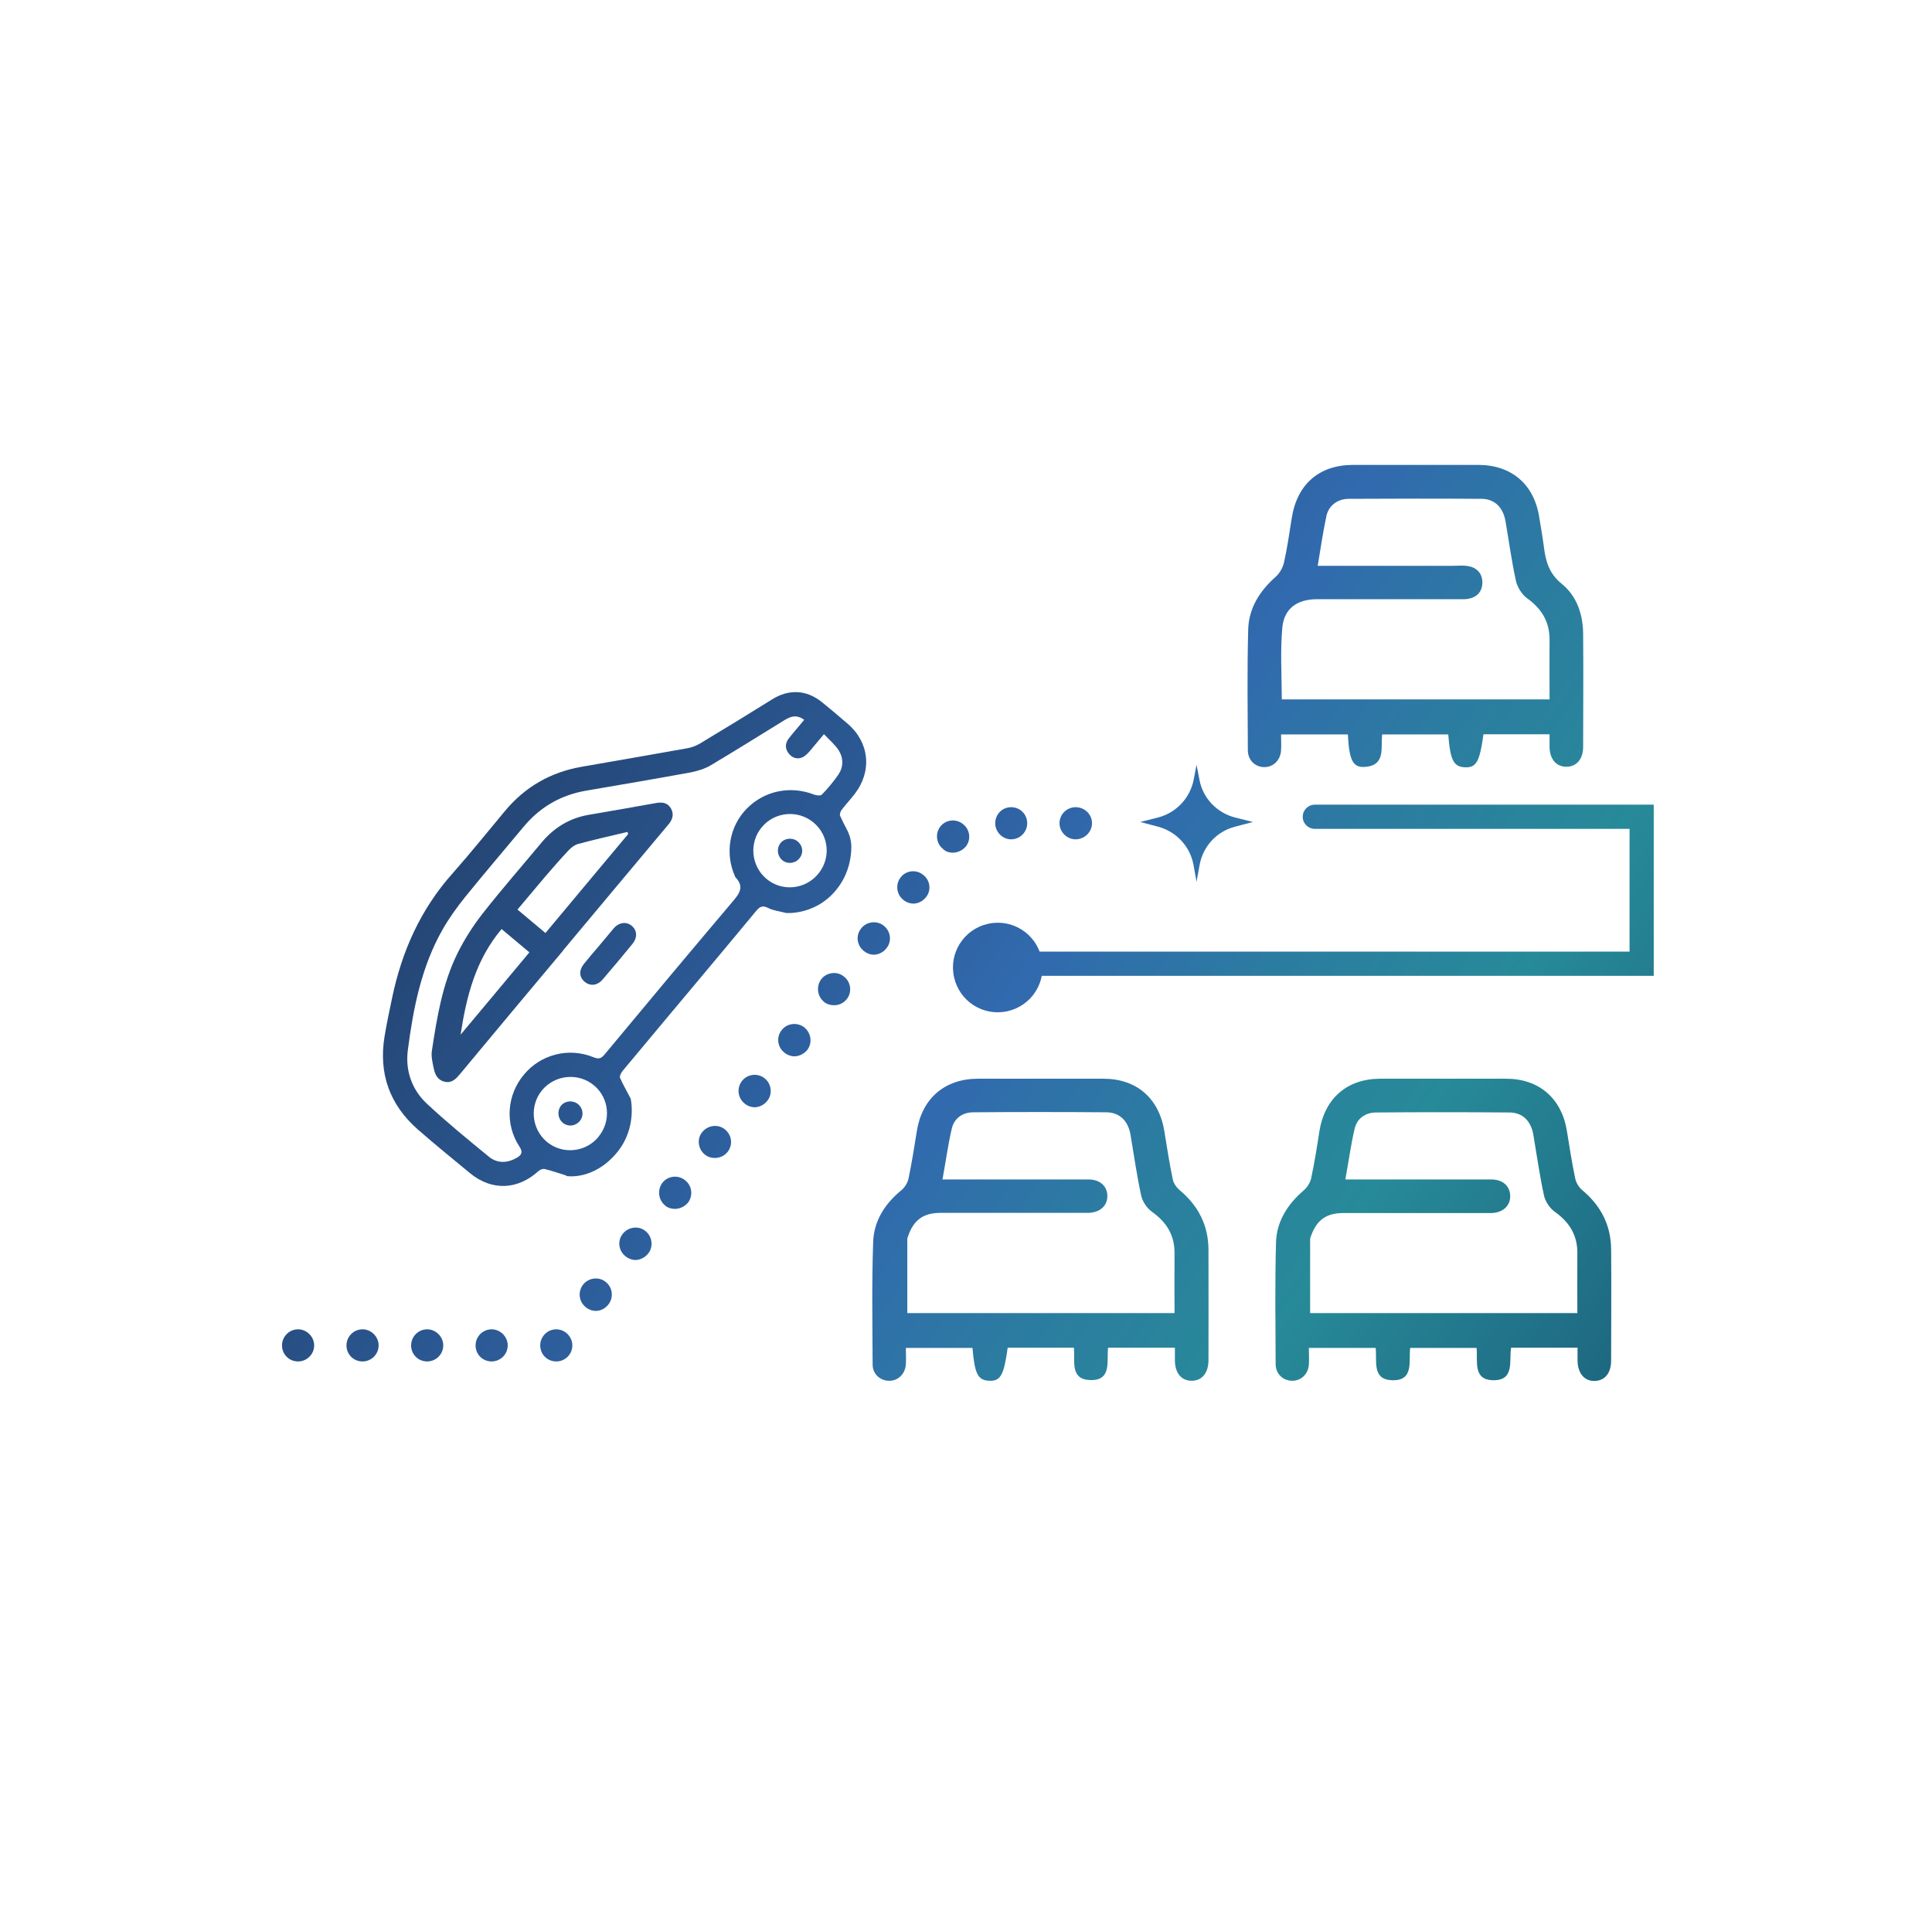
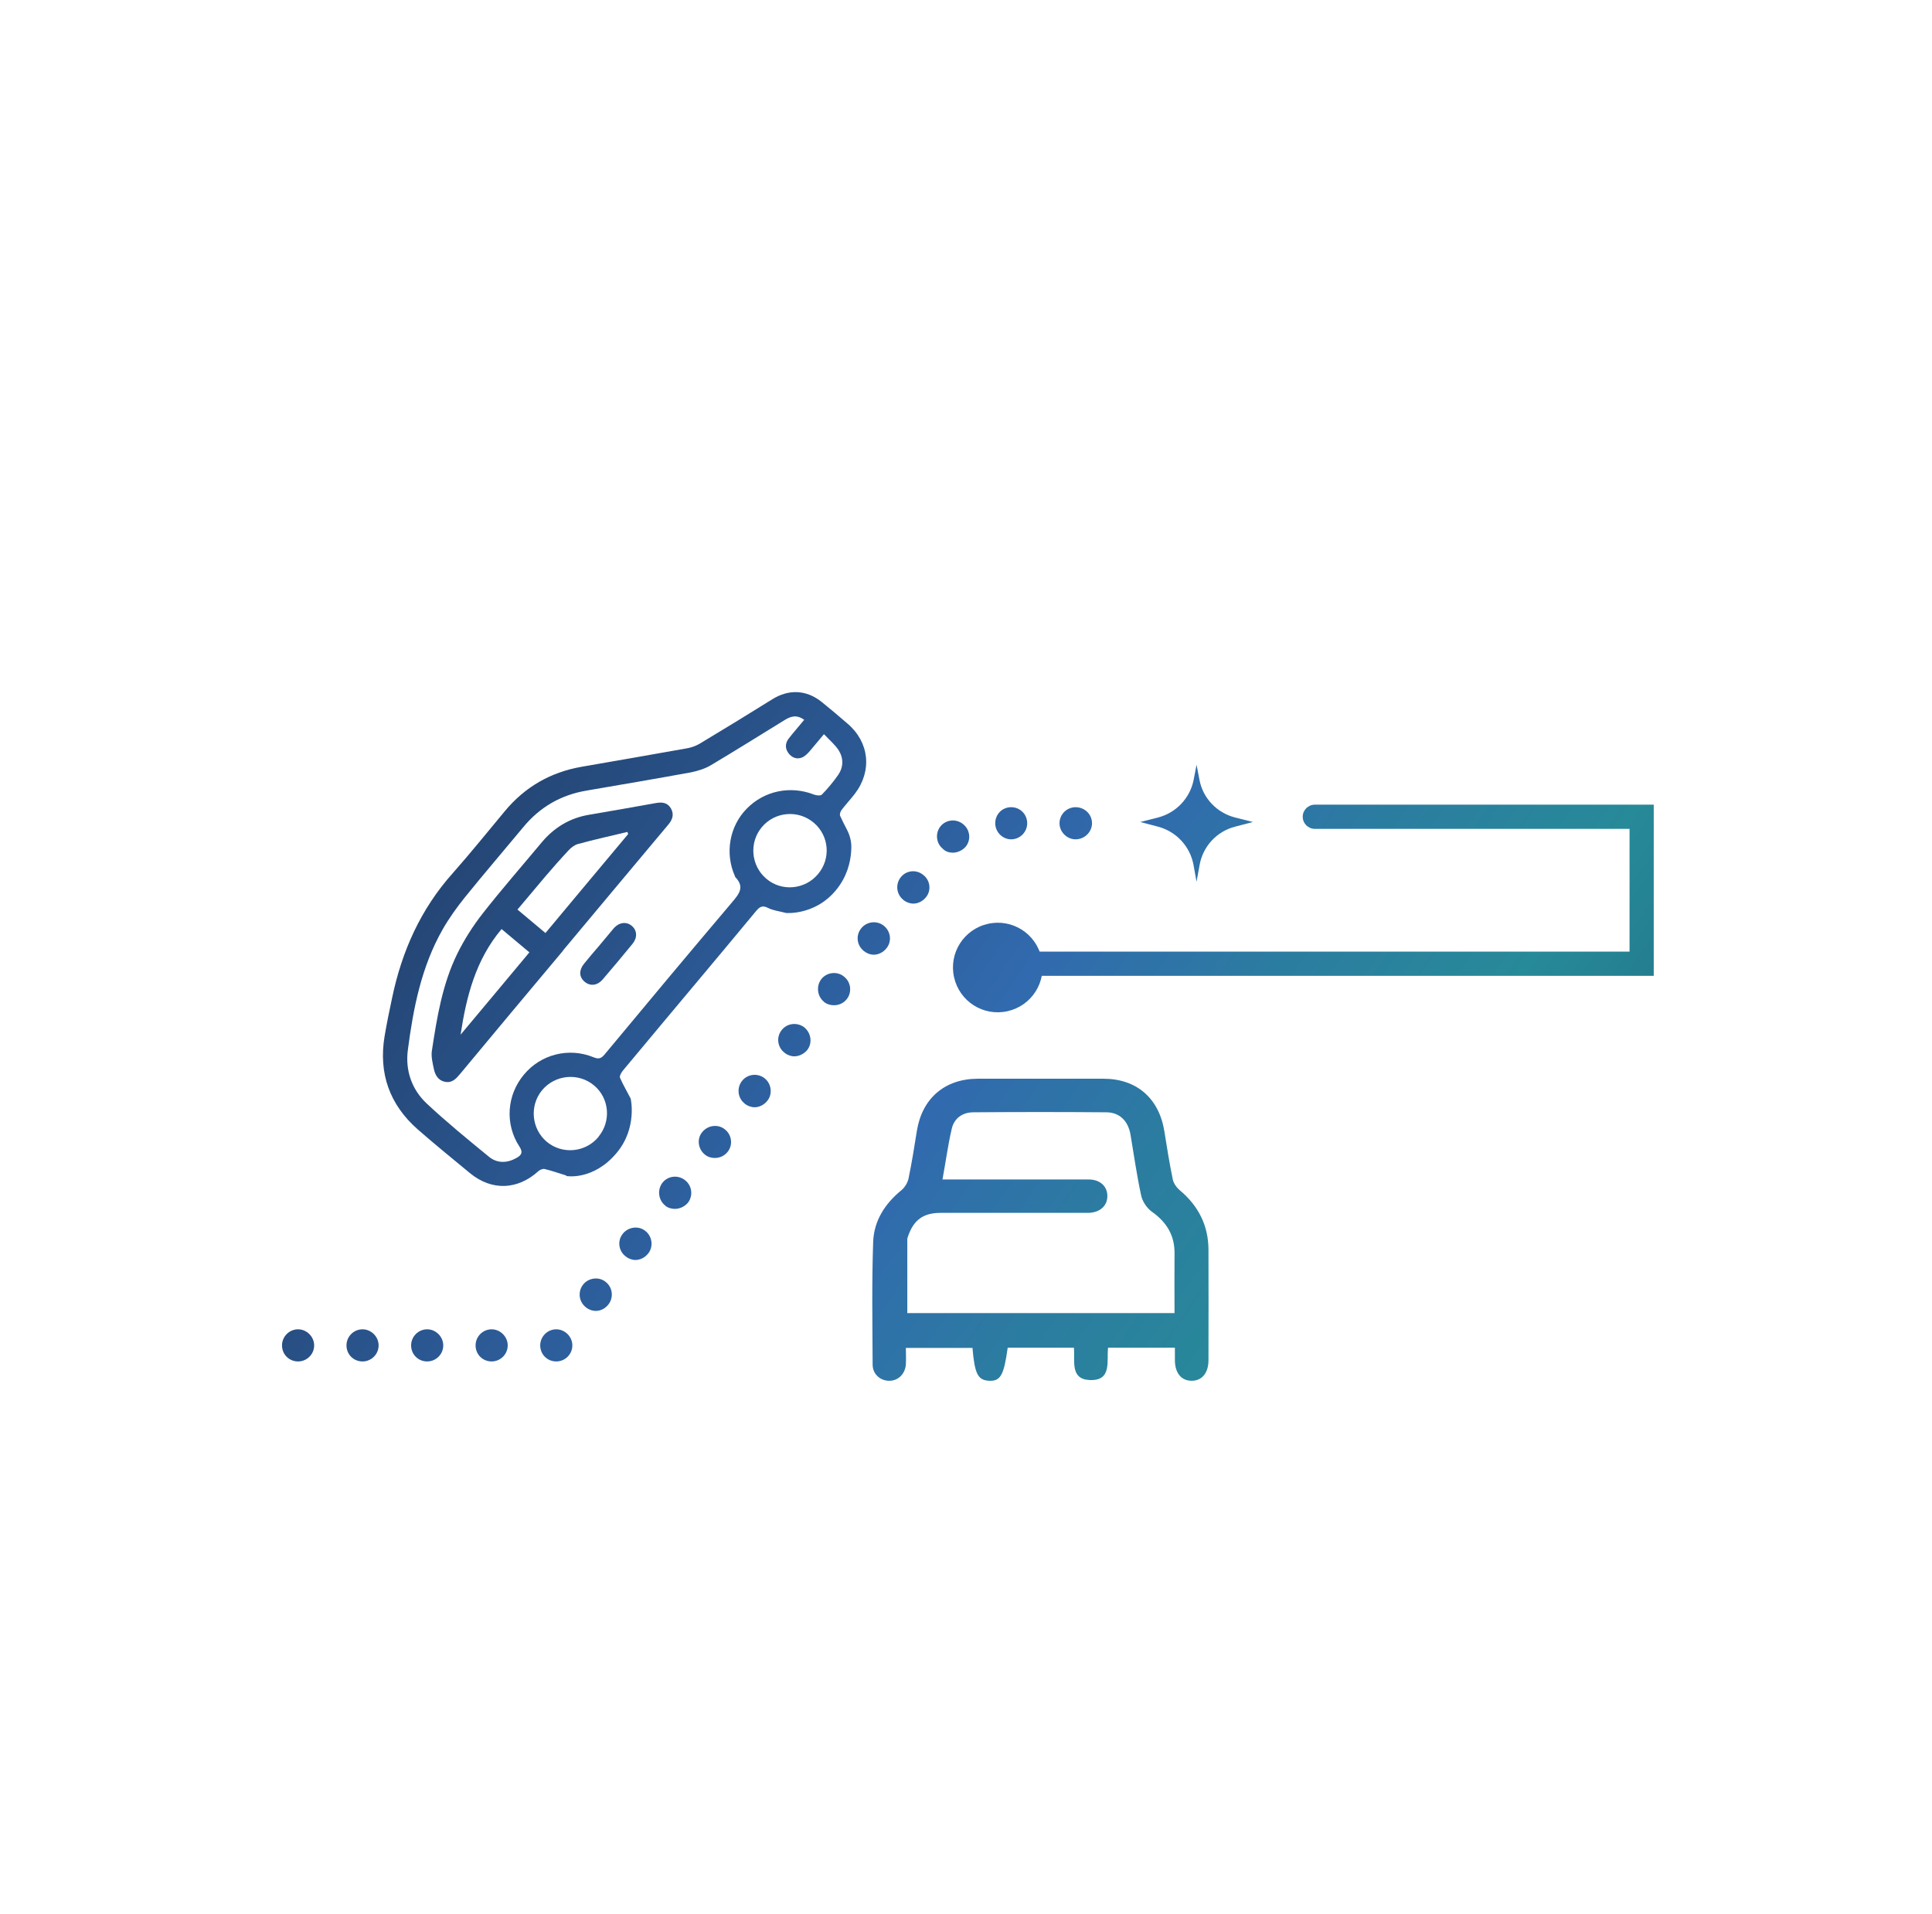
<svg xmlns="http://www.w3.org/2000/svg" width="107" height="106" viewBox="0 0 107 106" fill="none">
  <g filter="url(#filter0_d_904_2384)">
-     <path d="M53.63 101.62C80.587 101.62 102.44 79.767 102.44 52.81C102.44 25.853 80.587 4 53.63 4C26.673 4 4.82 25.853 4.82 52.81C4.82 79.767 26.673 101.62 53.63 101.62Z" fill="white" />
-   </g>
+     </g>
  <path d="M69.389 45.53L68.399 45.79C67.389 46.05 66.629 46.87 66.439 47.9L66.269 48.84L66.099 47.9C65.909 46.88 65.149 46.06 64.139 45.79L63.149 45.53L64.139 45.28C65.139 45.02 65.909 44.21 66.109 43.19L66.269 42.36L66.429 43.19C66.619 44.21 67.389 45.02 68.399 45.28L69.389 45.53Z" fill="url(#paint0_linear_904_2384)" />
  <path d="M54.719 51.17C56.059 50.87 57.379 51.71 57.679 53.05C57.979 54.39 57.139 55.71 55.799 56.01C54.459 56.31 53.139 55.47 52.839 54.13C52.539 52.79 53.379 51.47 54.719 51.17Z" fill="url(#paint1_linear_904_2384)" />
-   <path d="M85.819 40.67H82.159C81.949 42.2 81.759 42.53 81.129 42.5C80.509 42.47 80.319 42.12 80.209 40.68H76.549C76.459 41.41 76.769 42.41 75.569 42.48C74.919 42.52 74.719 42.08 74.649 40.68H70.949C70.949 40.97 70.969 41.27 70.949 41.57C70.909 42.12 70.519 42.49 70.019 42.49C69.519 42.49 69.109 42.11 69.109 41.55C69.099 39.32 69.069 37.1 69.129 34.87C69.159 33.7 69.759 32.74 70.639 31.96C70.859 31.77 71.039 31.46 71.109 31.17C71.289 30.36 71.409 29.53 71.539 28.71C71.829 26.82 73.059 25.75 74.949 25.75C77.249 25.75 79.559 25.75 81.859 25.75C83.719 25.75 84.969 26.83 85.249 28.66C85.339 29.21 85.439 29.77 85.509 30.32C85.609 31.12 85.809 31.79 86.509 32.35C87.329 33.02 87.669 34.03 87.679 35.1C87.699 37.19 87.679 39.28 87.679 41.37C87.679 42.05 87.309 42.47 86.749 42.47C86.189 42.47 85.829 42.05 85.819 41.37C85.819 41.14 85.819 40.91 85.819 40.65V40.67ZM85.819 38.75C85.819 37.62 85.809 36.55 85.819 35.49C85.839 34.47 85.399 33.73 84.579 33.14C84.289 32.93 84.039 32.53 83.959 32.18C83.719 31.09 83.569 29.97 83.379 28.87C83.249 28.11 82.779 27.64 82.069 27.63C79.609 27.61 77.149 27.62 74.689 27.63C74.079 27.63 73.579 28.01 73.459 28.59C73.269 29.48 73.139 30.38 72.979 31.34H73.669C75.939 31.34 78.199 31.34 80.469 31.34C80.739 31.34 81.019 31.31 81.279 31.35C81.779 31.43 82.089 31.74 82.099 32.25C82.099 32.76 81.809 33.08 81.309 33.17C81.139 33.2 80.959 33.19 80.789 33.19C78.169 33.19 75.559 33.19 72.939 33.19C71.859 33.19 71.119 33.69 71.019 34.76C70.899 36.08 70.989 37.41 70.989 38.74H85.819V38.75Z" fill="url(#paint2_linear_904_2384)" />
  <path d="M59.459 74.65H55.809C55.599 76.18 55.409 76.51 54.779 76.48C54.159 76.45 53.979 76.1 53.859 74.66H50.169C50.169 74.97 50.189 75.27 50.169 75.58C50.129 76.12 49.719 76.5 49.219 76.48C48.739 76.47 48.329 76.1 48.329 75.59C48.319 73.32 48.279 71.06 48.359 68.79C48.399 67.62 49.009 66.67 49.929 65.92C50.109 65.77 50.269 65.51 50.319 65.27C50.499 64.4 50.639 63.52 50.779 62.64C51.069 60.84 52.319 59.76 54.139 59.75C56.459 59.75 58.789 59.75 61.109 59.75C62.959 59.75 64.199 60.84 64.489 62.68C64.629 63.56 64.769 64.44 64.949 65.31C64.989 65.53 65.149 65.76 65.319 65.91C66.369 66.78 66.929 67.88 66.929 69.24C66.939 71.27 66.929 73.31 66.929 75.34C66.929 76.06 66.559 76.49 65.979 76.48C65.419 76.47 65.079 76.05 65.069 75.36C65.069 75.13 65.069 74.9 65.069 74.65H61.369C61.279 75.38 61.599 76.49 60.359 76.44C59.259 76.4 59.539 75.39 59.479 74.65H59.459ZM52.199 65.33H52.909C55.369 65.33 57.829 65.33 60.289 65.33C60.929 65.33 61.329 65.71 61.329 66.25C61.329 66.79 60.919 67.16 60.289 67.18C60.149 67.18 60.019 67.18 59.879 67.18H52.089C51.139 67.18 50.599 67.57 50.289 68.48C50.269 68.54 50.249 68.59 50.249 68.65C50.249 70.01 50.249 71.37 50.249 72.73H65.049C65.049 71.62 65.039 70.54 65.049 69.46C65.069 68.44 64.619 67.7 63.799 67.12C63.519 66.92 63.269 66.55 63.199 66.21C62.959 65.1 62.799 63.96 62.609 62.84C62.479 62.09 62.009 61.62 61.289 61.61C58.829 61.59 56.369 61.59 53.909 61.61C53.309 61.61 52.839 61.94 52.709 62.53C52.499 63.43 52.379 64.35 52.199 65.32V65.33Z" fill="url(#paint3_linear_904_2384)" />
-   <path d="M87.369 74.65H83.689C83.569 75.37 83.899 76.46 82.709 76.45C81.559 76.44 81.849 75.4 81.779 74.66H78.099C78.009 75.38 78.329 76.5 77.089 76.45C75.979 76.41 76.269 75.4 76.189 74.66H72.489C72.489 74.98 72.509 75.29 72.489 75.59C72.449 76.11 72.069 76.47 71.589 76.48C71.079 76.49 70.659 76.12 70.649 75.57C70.639 73.32 70.609 71.08 70.669 68.83C70.699 67.66 71.309 66.7 72.199 65.94C72.399 65.77 72.569 65.5 72.619 65.25C72.799 64.4 72.939 63.54 73.069 62.68C73.359 60.84 74.599 59.75 76.449 59.75C78.769 59.75 81.099 59.75 83.419 59.75C85.239 59.75 86.489 60.84 86.779 62.64C86.919 63.52 87.059 64.4 87.239 65.27C87.289 65.51 87.439 65.76 87.629 65.92C88.659 66.78 89.219 67.86 89.229 69.2C89.249 71.25 89.229 73.31 89.229 75.36C89.229 76.05 88.889 76.47 88.329 76.49C87.749 76.51 87.379 76.07 87.369 75.36C87.369 75.15 87.369 74.94 87.369 74.66V74.65ZM74.509 65.33H75.219C77.679 65.33 80.139 65.33 82.599 65.33C83.239 65.33 83.639 65.71 83.639 66.26C83.639 66.8 83.229 67.17 82.599 67.19C82.459 67.19 82.329 67.19 82.189 67.19H74.399C73.469 67.19 72.939 67.56 72.619 68.43C72.589 68.5 72.559 68.58 72.559 68.65C72.559 70.01 72.559 71.37 72.559 72.73H87.359C87.359 71.62 87.349 70.54 87.359 69.46C87.379 68.44 86.929 67.7 86.109 67.12C85.829 66.92 85.579 66.55 85.509 66.21C85.269 65.1 85.109 63.96 84.919 62.84C84.789 62.09 84.319 61.62 83.599 61.62C81.139 61.6 78.679 61.6 76.219 61.62C75.619 61.62 75.149 61.95 75.019 62.54C74.809 63.44 74.689 64.36 74.509 65.33Z" fill="url(#paint4_linear_904_2384)" />
  <path d="M29.919 74.52C29.919 74.04 30.309 73.63 30.809 73.63C31.289 73.63 31.699 74.04 31.699 74.52C31.699 75.02 31.289 75.41 30.809 75.41C30.309 75.41 29.919 75.02 29.919 74.52ZM26.339 74.52C26.339 74.04 26.729 73.63 27.229 73.63C27.709 73.63 28.119 74.04 28.119 74.52C28.119 75.02 27.709 75.41 27.229 75.41C26.729 75.41 26.339 75.02 26.339 74.52ZM22.769 74.52C22.769 74.04 23.159 73.63 23.659 73.63C24.139 73.63 24.549 74.04 24.549 74.52C24.549 75.02 24.139 75.41 23.659 75.41C23.159 75.41 22.769 75.02 22.769 74.52ZM19.189 74.52C19.189 74.04 19.579 73.63 20.079 73.63C20.559 73.63 20.969 74.04 20.969 74.52C20.969 75.02 20.559 75.41 20.079 75.41C19.579 75.41 19.189 75.02 19.189 74.52ZM15.619 74.52C15.619 74.04 16.009 73.63 16.509 73.63C16.989 73.63 17.399 74.04 17.399 74.52C17.399 75.02 16.989 75.41 16.509 75.41C16.009 75.41 15.619 75.02 15.619 74.52ZM32.449 72.41C32.059 72.11 31.989 71.55 32.289 71.16C32.589 70.77 33.169 70.7 33.539 71C33.929 71.3 33.999 71.86 33.699 72.25C33.519 72.48 33.269 72.61 32.999 72.61C32.799 72.61 32.609 72.54 32.439 72.41H32.449ZM34.649 69.59C34.259 69.29 34.179 68.73 34.489 68.34C34.799 67.95 35.369 67.88 35.739 68.18C36.129 68.48 36.199 69.06 35.899 69.43C35.719 69.66 35.449 69.79 35.189 69.79C35.009 69.79 34.809 69.72 34.649 69.59ZM36.849 66.78C36.459 66.48 36.389 65.9 36.689 65.51C36.989 65.13 37.549 65.06 37.939 65.37C38.329 65.67 38.399 66.23 38.099 66.62C37.919 66.83 37.649 66.96 37.379 66.96C37.199 66.96 36.999 66.91 36.839 66.78H36.849ZM39.049 63.96C38.659 63.66 38.579 63.08 38.889 62.71C39.199 62.32 39.769 62.25 40.139 62.55C40.529 62.85 40.609 63.41 40.299 63.8C40.119 64.03 39.849 64.14 39.589 64.14C39.409 64.14 39.209 64.09 39.049 63.96ZM41.249 61.13C40.859 60.83 40.789 60.27 41.089 59.88C41.389 59.49 41.949 59.42 42.339 59.72C42.729 60.02 42.799 60.6 42.499 60.97C42.319 61.2 42.049 61.33 41.799 61.33C41.599 61.33 41.409 61.26 41.239 61.13H41.249ZM43.449 58.31C43.059 58.01 42.979 57.45 43.289 57.06C43.589 56.67 44.149 56.61 44.539 56.9C44.929 57.22 45.009 57.78 44.699 58.17C44.519 58.38 44.249 58.51 43.989 58.51C43.809 58.51 43.609 58.44 43.449 58.31ZM45.649 55.5C45.259 55.2 45.189 54.62 45.489 54.23C45.789 53.85 46.369 53.78 46.739 54.09C47.129 54.39 47.199 54.95 46.899 55.34C46.719 55.57 46.449 55.68 46.199 55.68C45.999 55.68 45.809 55.63 45.639 55.5H45.649ZM47.849 52.68C47.459 52.38 47.379 51.82 47.689 51.43C47.989 51.04 48.559 50.97 48.939 51.27C49.329 51.57 49.409 52.13 49.099 52.52C48.919 52.75 48.649 52.88 48.399 52.88C48.199 52.88 48.009 52.81 47.849 52.68ZM50.039 49.85C49.649 49.55 49.579 48.99 49.879 48.6C50.179 48.21 50.739 48.14 51.129 48.46C51.519 48.75 51.589 49.32 51.289 49.69C51.109 49.92 50.839 50.05 50.589 50.05C50.389 50.05 50.199 49.98 50.029 49.85H50.039ZM52.239 47.03C51.849 46.74 51.779 46.17 52.079 45.78C52.379 45.4 52.939 45.33 53.329 45.64C53.719 45.94 53.799 46.5 53.489 46.89C53.309 47.1 53.039 47.23 52.769 47.23C52.589 47.23 52.389 47.18 52.229 47.03H52.239ZM58.679 45.6C58.679 45.1 59.089 44.71 59.569 44.71C60.069 44.71 60.479 45.1 60.479 45.6C60.479 46.08 60.069 46.49 59.569 46.49C59.089 46.49 58.679 46.08 58.679 45.6ZM55.119 45.6C55.119 45.1 55.509 44.71 55.999 44.71C56.499 44.71 56.889 45.1 56.889 45.6C56.889 46.08 56.499 46.49 55.999 46.49C55.519 46.49 55.119 46.08 55.119 45.6Z" fill="url(#paint5_linear_904_2384)" />
  <path d="M91.589 54.05H56.149C55.779 54.05 55.479 53.75 55.479 53.38C55.479 53.01 55.779 52.71 56.149 52.71H90.249V45.91H72.819C72.449 45.91 72.149 45.61 72.149 45.24C72.149 44.87 72.449 44.57 72.819 44.57H91.589V54.05Z" fill="url(#paint6_linear_904_2384)" />
  <path d="M31.359 65.11C30.929 64.98 30.549 64.84 30.159 64.75C30.059 64.73 29.909 64.79 29.829 64.86C28.669 65.92 27.229 65.97 26.029 64.98C25.059 64.18 24.089 63.39 23.139 62.56C21.579 61.19 20.959 59.46 21.299 57.4C21.419 56.68 21.569 55.97 21.719 55.26C22.259 52.68 23.299 50.35 25.079 48.36C26.069 47.24 27.009 46.07 27.959 44.93C29.079 43.58 30.499 42.77 32.219 42.47C34.159 42.13 36.099 41.8 38.039 41.45C38.279 41.41 38.529 41.32 38.739 41.2C40.089 40.39 41.429 39.57 42.759 38.74C43.679 38.16 44.669 38.2 45.519 38.89C45.999 39.28 46.479 39.68 46.949 40.09C48.149 41.12 48.309 42.7 47.349 43.96C47.119 44.26 46.849 44.55 46.619 44.85C46.549 44.94 46.489 45.1 46.529 45.19C46.639 45.44 46.769 45.69 46.899 45.94C47.069 46.26 47.159 46.61 47.149 46.97C47.139 47.49 47.019 48.27 46.519 49.01C45.359 50.73 43.539 50.57 43.539 50.57C43.169 50.47 42.829 50.44 42.539 50.29C42.209 50.12 42.059 50.24 41.859 50.48C40.989 51.54 40.099 52.59 39.219 53.65C37.639 55.54 36.059 57.42 34.489 59.31C34.399 59.42 34.299 59.61 34.339 59.7C34.509 60.09 34.729 60.46 34.929 60.85C34.929 60.85 35.309 62.47 34.159 63.85C32.859 65.41 31.369 65.14 31.369 65.14L31.359 65.11ZM45.629 40.67C45.329 41.03 45.099 41.31 44.859 41.59C44.749 41.72 44.619 41.85 44.479 41.93C44.199 42.07 43.929 42.01 43.719 41.78C43.479 41.51 43.459 41.2 43.679 40.91C43.949 40.56 44.249 40.23 44.539 39.87C44.109 39.56 43.779 39.68 43.429 39.9C42.079 40.73 40.739 41.57 39.379 42.38C39.049 42.58 38.649 42.7 38.269 42.78C36.349 43.13 34.419 43.46 32.489 43.79C31.059 44.03 29.889 44.71 28.969 45.83C27.899 47.12 26.799 48.4 25.749 49.7C25.299 50.26 24.869 50.86 24.509 51.49C23.339 53.55 22.889 55.84 22.589 58.15C22.439 59.28 22.799 60.34 23.629 61.12C24.739 62.16 25.919 63.12 27.089 64.08C27.549 64.45 28.099 64.43 28.619 64.13C28.879 63.98 28.979 63.83 28.769 63.51C27.949 62.26 28.069 60.65 29.019 59.52C29.949 58.4 31.499 58 32.869 58.56C33.159 58.68 33.299 58.63 33.489 58.4C35.829 55.58 38.179 52.77 40.549 49.97C40.939 49.51 41.249 49.13 40.729 48.59C40.709 48.57 40.709 48.54 40.699 48.52C40.139 47.26 40.399 45.77 41.349 44.8C42.319 43.8 43.769 43.5 45.079 44.01C45.209 44.06 45.449 44.09 45.519 44.01C45.849 43.67 46.159 43.3 46.429 42.91C46.719 42.48 46.719 41.99 46.449 41.56C46.259 41.26 45.969 41.02 45.659 40.69L45.629 40.67ZM33.149 62.96C33.859 62.1 33.749 60.83 32.899 60.12C32.039 59.4 30.739 59.52 30.019 60.39C29.319 61.24 29.429 62.52 30.279 63.24C31.139 63.96 32.429 63.84 33.149 62.97V62.96ZM45.309 48.41C46.029 47.55 45.919 46.29 45.069 45.57C44.209 44.84 42.909 44.95 42.189 45.82C41.479 46.67 41.589 47.95 42.439 48.67C43.289 49.4 44.589 49.28 45.309 48.41Z" fill="url(#paint7_linear_904_2384)" />
  <path d="M31.189 52.65C29.279 54.93 27.369 57.21 25.469 59.5C25.249 59.76 25.029 60 24.639 59.92C24.259 59.84 24.099 59.54 24.029 59.21C23.959 58.88 23.869 58.52 23.919 58.2C24.199 56.36 24.499 54.51 25.329 52.82C25.719 52.03 26.199 51.28 26.739 50.59C27.789 49.25 28.919 47.96 30.009 46.65C30.699 45.83 31.559 45.31 32.619 45.13C33.859 44.92 35.099 44.7 36.329 44.48C36.669 44.42 36.969 44.45 37.159 44.78C37.349 45.12 37.239 45.41 37.009 45.68C35.069 48 33.119 50.32 31.179 52.65H31.189ZM34.789 46.2C34.789 46.2 34.759 46.12 34.749 46.08C33.839 46.3 32.919 46.5 32.009 46.75C31.819 46.8 31.629 46.95 31.489 47.1C31.049 47.57 30.619 48.06 30.199 48.55C29.689 49.15 29.189 49.76 28.659 50.38C29.189 50.83 29.689 51.24 30.209 51.68C31.739 49.84 33.259 48.03 34.779 46.21L34.789 46.2ZM27.779 51.46C26.339 53.17 25.829 55.2 25.509 57.31C26.779 55.8 28.039 54.28 29.319 52.75C28.809 52.32 28.309 51.91 27.779 51.46Z" fill="url(#paint8_linear_904_2384)" />
  <path d="M33.179 52.39C33.449 52.07 33.719 51.74 33.989 51.42C34.289 51.08 34.699 51.03 34.999 51.29C35.289 51.54 35.309 51.94 35.029 52.28C34.489 52.94 33.939 53.6 33.379 54.25C33.079 54.6 32.679 54.64 32.369 54.37C32.069 54.11 32.059 53.74 32.339 53.39C32.609 53.05 32.899 52.72 33.179 52.39Z" fill="url(#paint9_linear_904_2384)" />
-   <path d="M31.079 61.23C31.329 60.95 31.759 60.93 32.039 61.18C32.319 61.44 32.339 61.85 32.079 62.13C31.829 62.39 31.429 62.42 31.159 62.18C30.879 61.94 30.849 61.5 31.089 61.22L31.079 61.23Z" fill="url(#paint10_linear_904_2384)" />
-   <path d="M44.169 46.6C44.469 46.84 44.519 47.25 44.269 47.55C44.029 47.84 43.599 47.88 43.319 47.64C43.049 47.41 42.999 46.99 43.219 46.71C43.439 46.42 43.879 46.37 44.169 46.6Z" fill="url(#paint11_linear_904_2384)" />
  <defs>
    <filter id="filter0_d_904_2384" x="0.82" y="0" width="105.62" height="105.62" filterUnits="userSpaceOnUse" color-interpolation-filters="sRGB">
      <feFlood flood-opacity="0" result="BackgroundImageFix" />
      <feColorMatrix in="SourceAlpha" type="matrix" values="0 0 0 0 0 0 0 0 0 0 0 0 0 0 0 0 0 0 127 0" result="hardAlpha" />
      <feOffset />
      <feGaussianBlur stdDeviation="2" />
      <feColorMatrix type="matrix" values="0 0 0 0 0 0 0 0 0 0 0 0 0 0 0 0 0 0 0.48 0" />
      <feBlend mode="normal" in2="BackgroundImageFix" result="effect1_dropShadow_904_2384" />
      <feBlend mode="normal" in="SourceGraphic" in2="effect1_dropShadow_904_2384" result="shape" />
    </filter>
    <linearGradient id="paint0_linear_904_2384" x1="28.049" y1="19.27" x2="96.829" y2="66.64" gradientUnits="userSpaceOnUse">
      <stop offset="0.05" stop-color="#203B63" />
      <stop offset="0.32" stop-color="#2A568F" />
      <stop offset="0.52" stop-color="#316AAE" />
      <stop offset="0.66" stop-color="#2B7DA0" />
      <stop offset="0.79" stop-color="#278A98" />
      <stop offset="1" stop-color="#1D6680" />
    </linearGradient>
    <linearGradient id="paint1_linear_904_2384" x1="20.769" y1="29.83" x2="89.549" y2="77.2" gradientUnits="userSpaceOnUse">
      <stop offset="0.05" stop-color="#203B63" />
      <stop offset="0.32" stop-color="#2A568F" />
      <stop offset="0.52" stop-color="#316AAE" />
      <stop offset="0.66" stop-color="#2B7DA0" />
      <stop offset="0.79" stop-color="#278A98" />
      <stop offset="1" stop-color="#1D6680" />
    </linearGradient>
    <linearGradient id="paint2_linear_904_2384" x1="36.649" y1="6.77" x2="105.439" y2="54.14" gradientUnits="userSpaceOnUse">
      <stop offset="0.05" stop-color="#203B63" />
      <stop offset="0.32" stop-color="#2A568F" />
      <stop offset="0.52" stop-color="#316AAE" />
      <stop offset="0.66" stop-color="#2B7DA0" />
      <stop offset="0.79" stop-color="#278A98" />
      <stop offset="1" stop-color="#1D6680" />
    </linearGradient>
    <linearGradient id="paint3_linear_904_2384" x1="14.089" y1="39.53" x2="82.879" y2="86.89" gradientUnits="userSpaceOnUse">
      <stop offset="0.05" stop-color="#203B63" />
      <stop offset="0.32" stop-color="#2A568F" />
      <stop offset="0.52" stop-color="#316AAE" />
      <stop offset="0.66" stop-color="#2B7DA0" />
      <stop offset="0.79" stop-color="#278A98" />
      <stop offset="1" stop-color="#1D6680" />
    </linearGradient>
    <linearGradient id="paint4_linear_904_2384" x1="21.269" y1="29.1" x2="90.059" y2="76.47" gradientUnits="userSpaceOnUse">
      <stop offset="0.05" stop-color="#203B63" />
      <stop offset="0.32" stop-color="#2A568F" />
      <stop offset="0.52" stop-color="#316AAE" />
      <stop offset="0.66" stop-color="#2B7DA0" />
      <stop offset="0.79" stop-color="#278A98" />
      <stop offset="1" stop-color="#1D6680" />
    </linearGradient>
    <linearGradient id="paint5_linear_904_2384" x1="12.209" y1="42.27" x2="80.989" y2="89.64" gradientUnits="userSpaceOnUse">
      <stop offset="0.05" stop-color="#203B63" />
      <stop offset="0.32" stop-color="#2A568F" />
      <stop offset="0.52" stop-color="#316AAE" />
      <stop offset="0.66" stop-color="#2B7DA0" />
      <stop offset="0.79" stop-color="#278A98" />
      <stop offset="1" stop-color="#1D6680" />
    </linearGradient>
    <linearGradient id="paint6_linear_904_2384" x1="28.719" y1="18.29" x2="97.499" y2="65.65" gradientUnits="userSpaceOnUse">
      <stop offset="0.05" stop-color="#203B63" />
      <stop offset="0.32" stop-color="#2A568F" />
      <stop offset="0.52" stop-color="#316AAE" />
      <stop offset="0.66" stop-color="#2B7DA0" />
      <stop offset="0.79" stop-color="#278A98" />
      <stop offset="1" stop-color="#1D6680" />
    </linearGradient>
    <linearGradient id="paint7_linear_904_2384" x1="15.279" y1="37.81" x2="84.059" y2="85.18" gradientUnits="userSpaceOnUse">
      <stop offset="0.05" stop-color="#203B63" />
      <stop offset="0.32" stop-color="#2A568F" />
      <stop offset="0.52" stop-color="#316AAE" />
      <stop offset="0.66" stop-color="#2B7DA0" />
      <stop offset="0.79" stop-color="#278A98" />
      <stop offset="1" stop-color="#1D6680" />
    </linearGradient>
    <linearGradient id="paint8_linear_904_2384" x1="13.509" y1="40.37" x2="82.299" y2="87.74" gradientUnits="userSpaceOnUse">
      <stop offset="0.05" stop-color="#203B63" />
      <stop offset="0.32" stop-color="#2A568F" />
      <stop offset="0.52" stop-color="#316AAE" />
      <stop offset="0.66" stop-color="#2B7DA0" />
      <stop offset="0.79" stop-color="#278A98" />
      <stop offset="1" stop-color="#1D6680" />
    </linearGradient>
    <linearGradient id="paint9_linear_904_2384" x1="14.179" y1="39.4" x2="82.969" y2="86.76" gradientUnits="userSpaceOnUse">
      <stop offset="0.05" stop-color="#203B63" />
      <stop offset="0.32" stop-color="#2A568F" />
      <stop offset="0.52" stop-color="#316AAE" />
      <stop offset="0.66" stop-color="#2B7DA0" />
      <stop offset="0.79" stop-color="#278A98" />
      <stop offset="1" stop-color="#1D6680" />
    </linearGradient>
    <linearGradient id="paint10_linear_904_2384" x1="9.379" y1="46.38" x2="78.159" y2="93.75" gradientUnits="userSpaceOnUse">
      <stop offset="0.05" stop-color="#203B63" />
      <stop offset="0.32" stop-color="#2A568F" />
      <stop offset="0.52" stop-color="#316AAE" />
      <stop offset="0.66" stop-color="#2B7DA0" />
      <stop offset="0.79" stop-color="#278A98" />
      <stop offset="1" stop-color="#1D6680" />
    </linearGradient>
    <linearGradient id="paint11_linear_904_2384" x1="20.089" y1="30.82" x2="88.869" y2="78.19" gradientUnits="userSpaceOnUse">
      <stop offset="0.05" stop-color="#203B63" />
      <stop offset="0.32" stop-color="#2A568F" />
      <stop offset="0.52" stop-color="#316AAE" />
      <stop offset="0.66" stop-color="#2B7DA0" />
      <stop offset="0.79" stop-color="#278A98" />
      <stop offset="1" stop-color="#1D6680" />
    </linearGradient>
  </defs>
</svg>